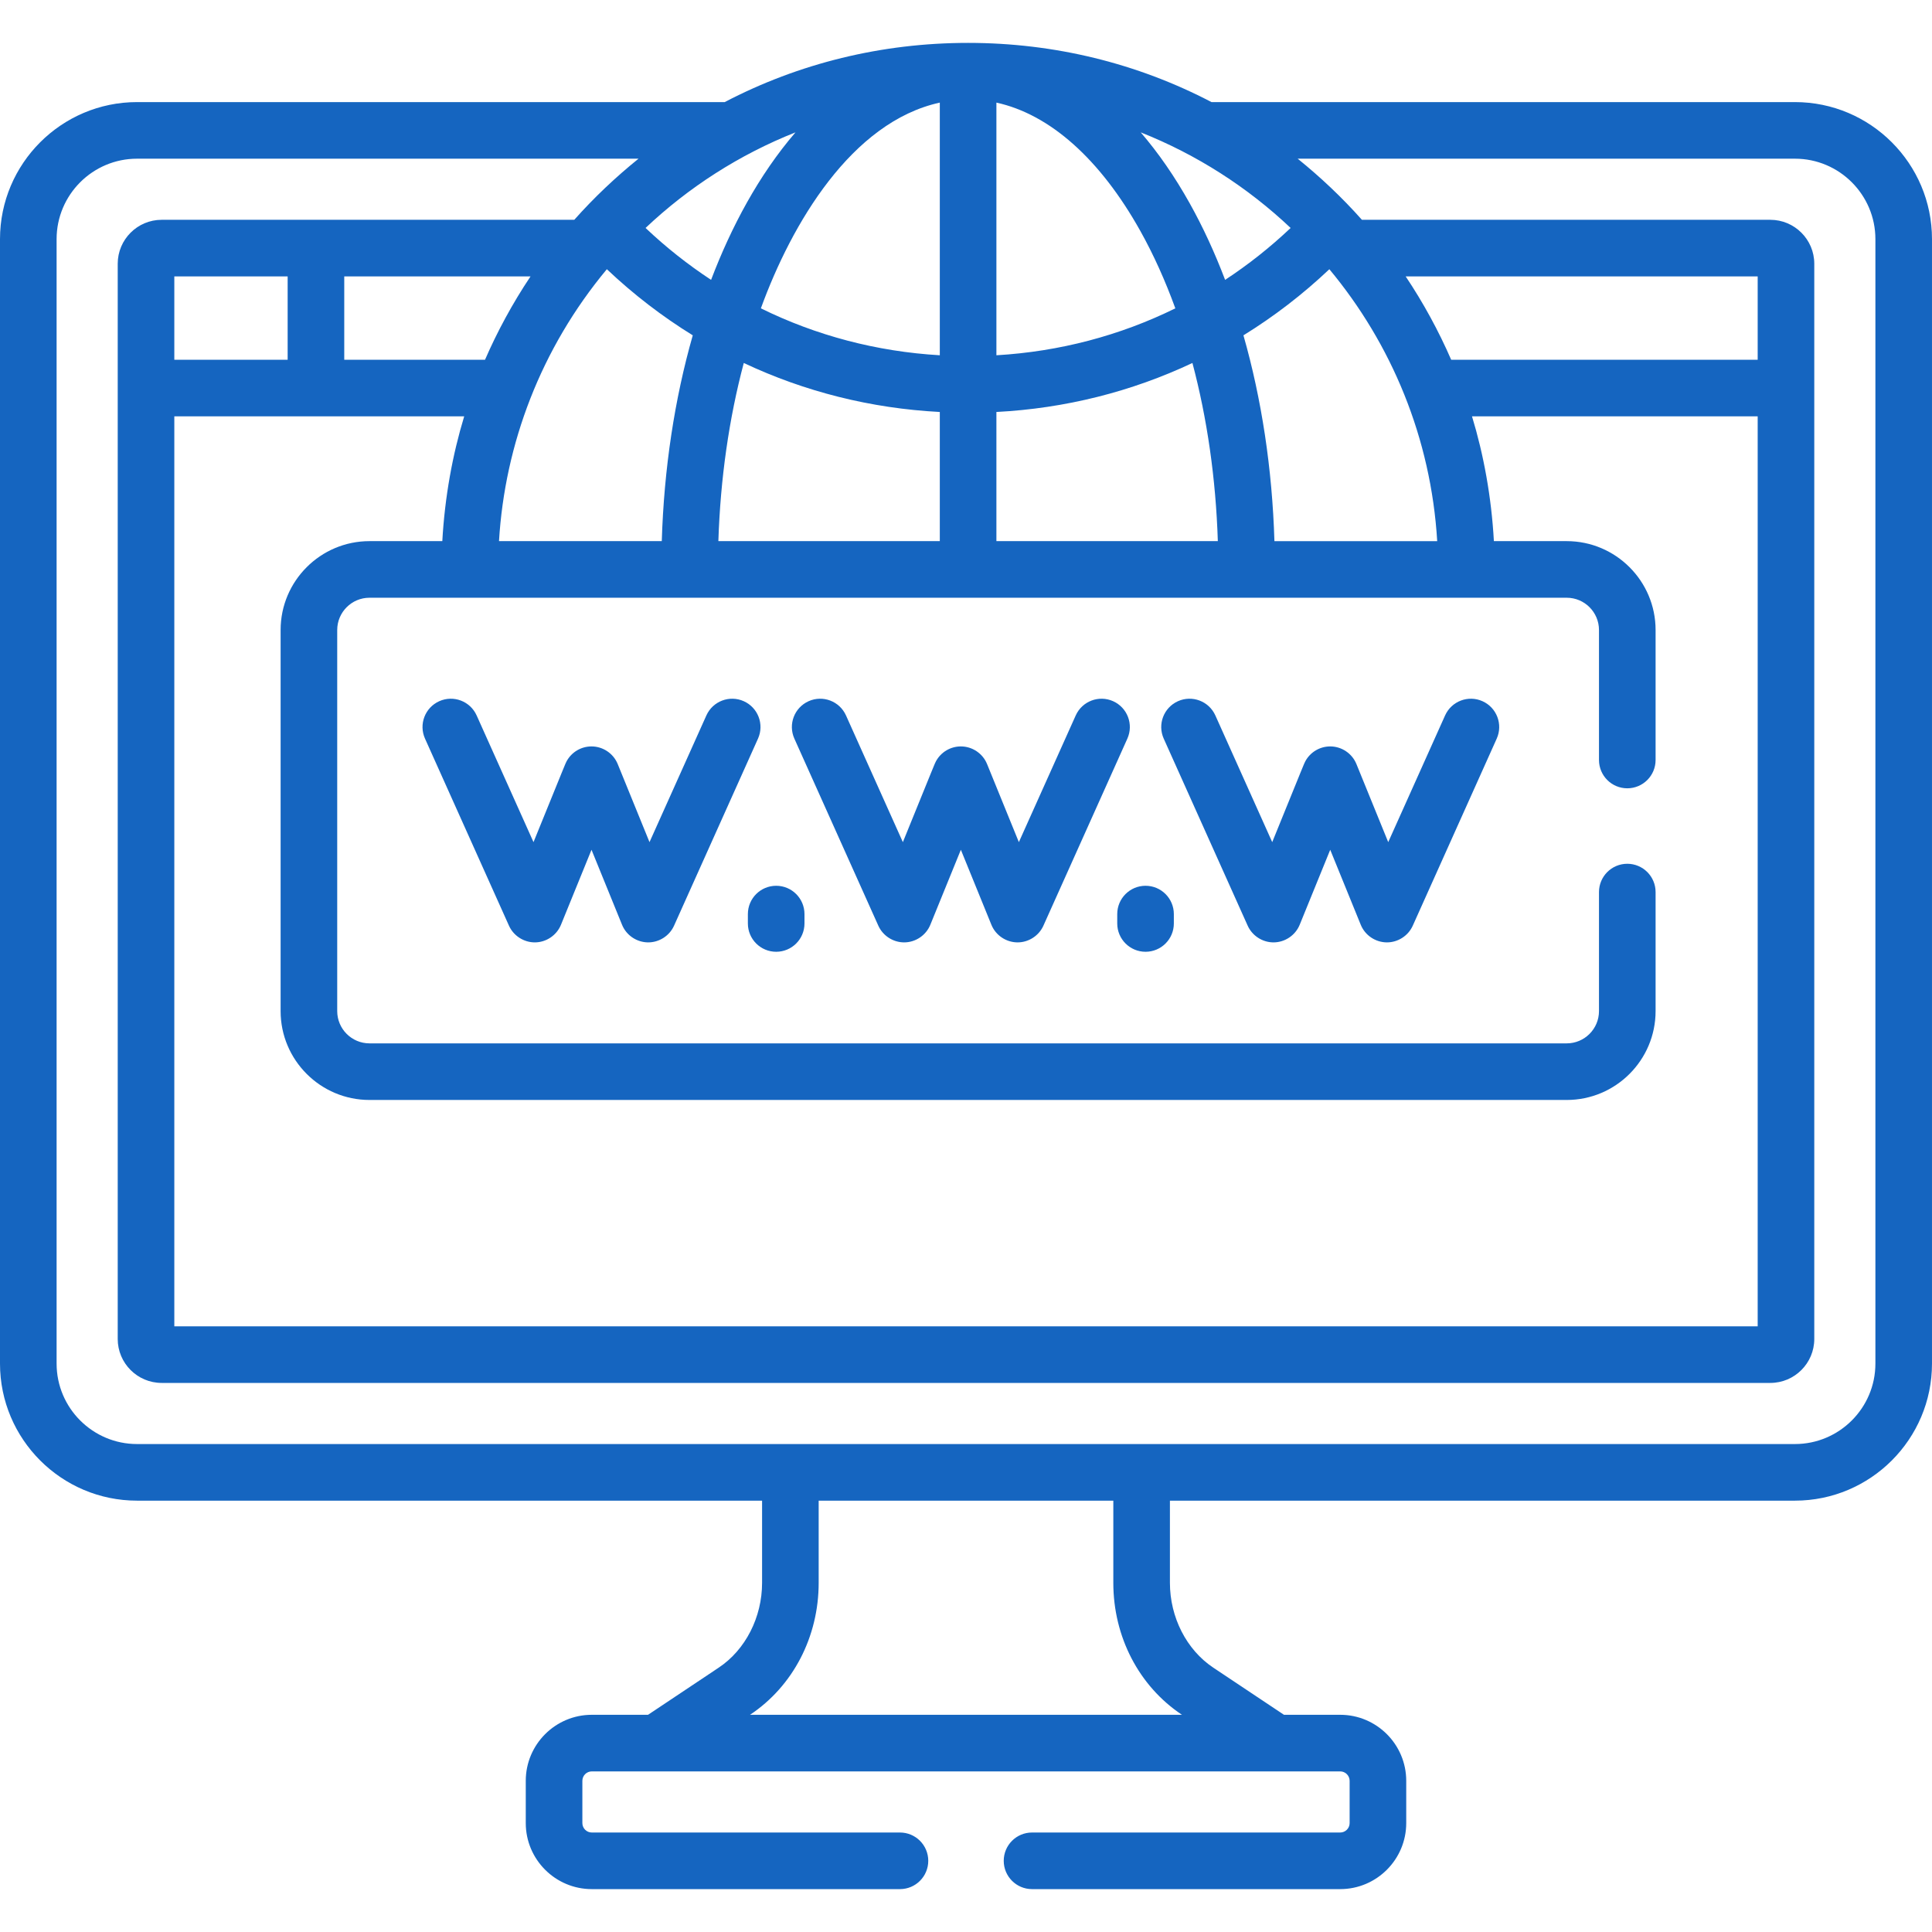
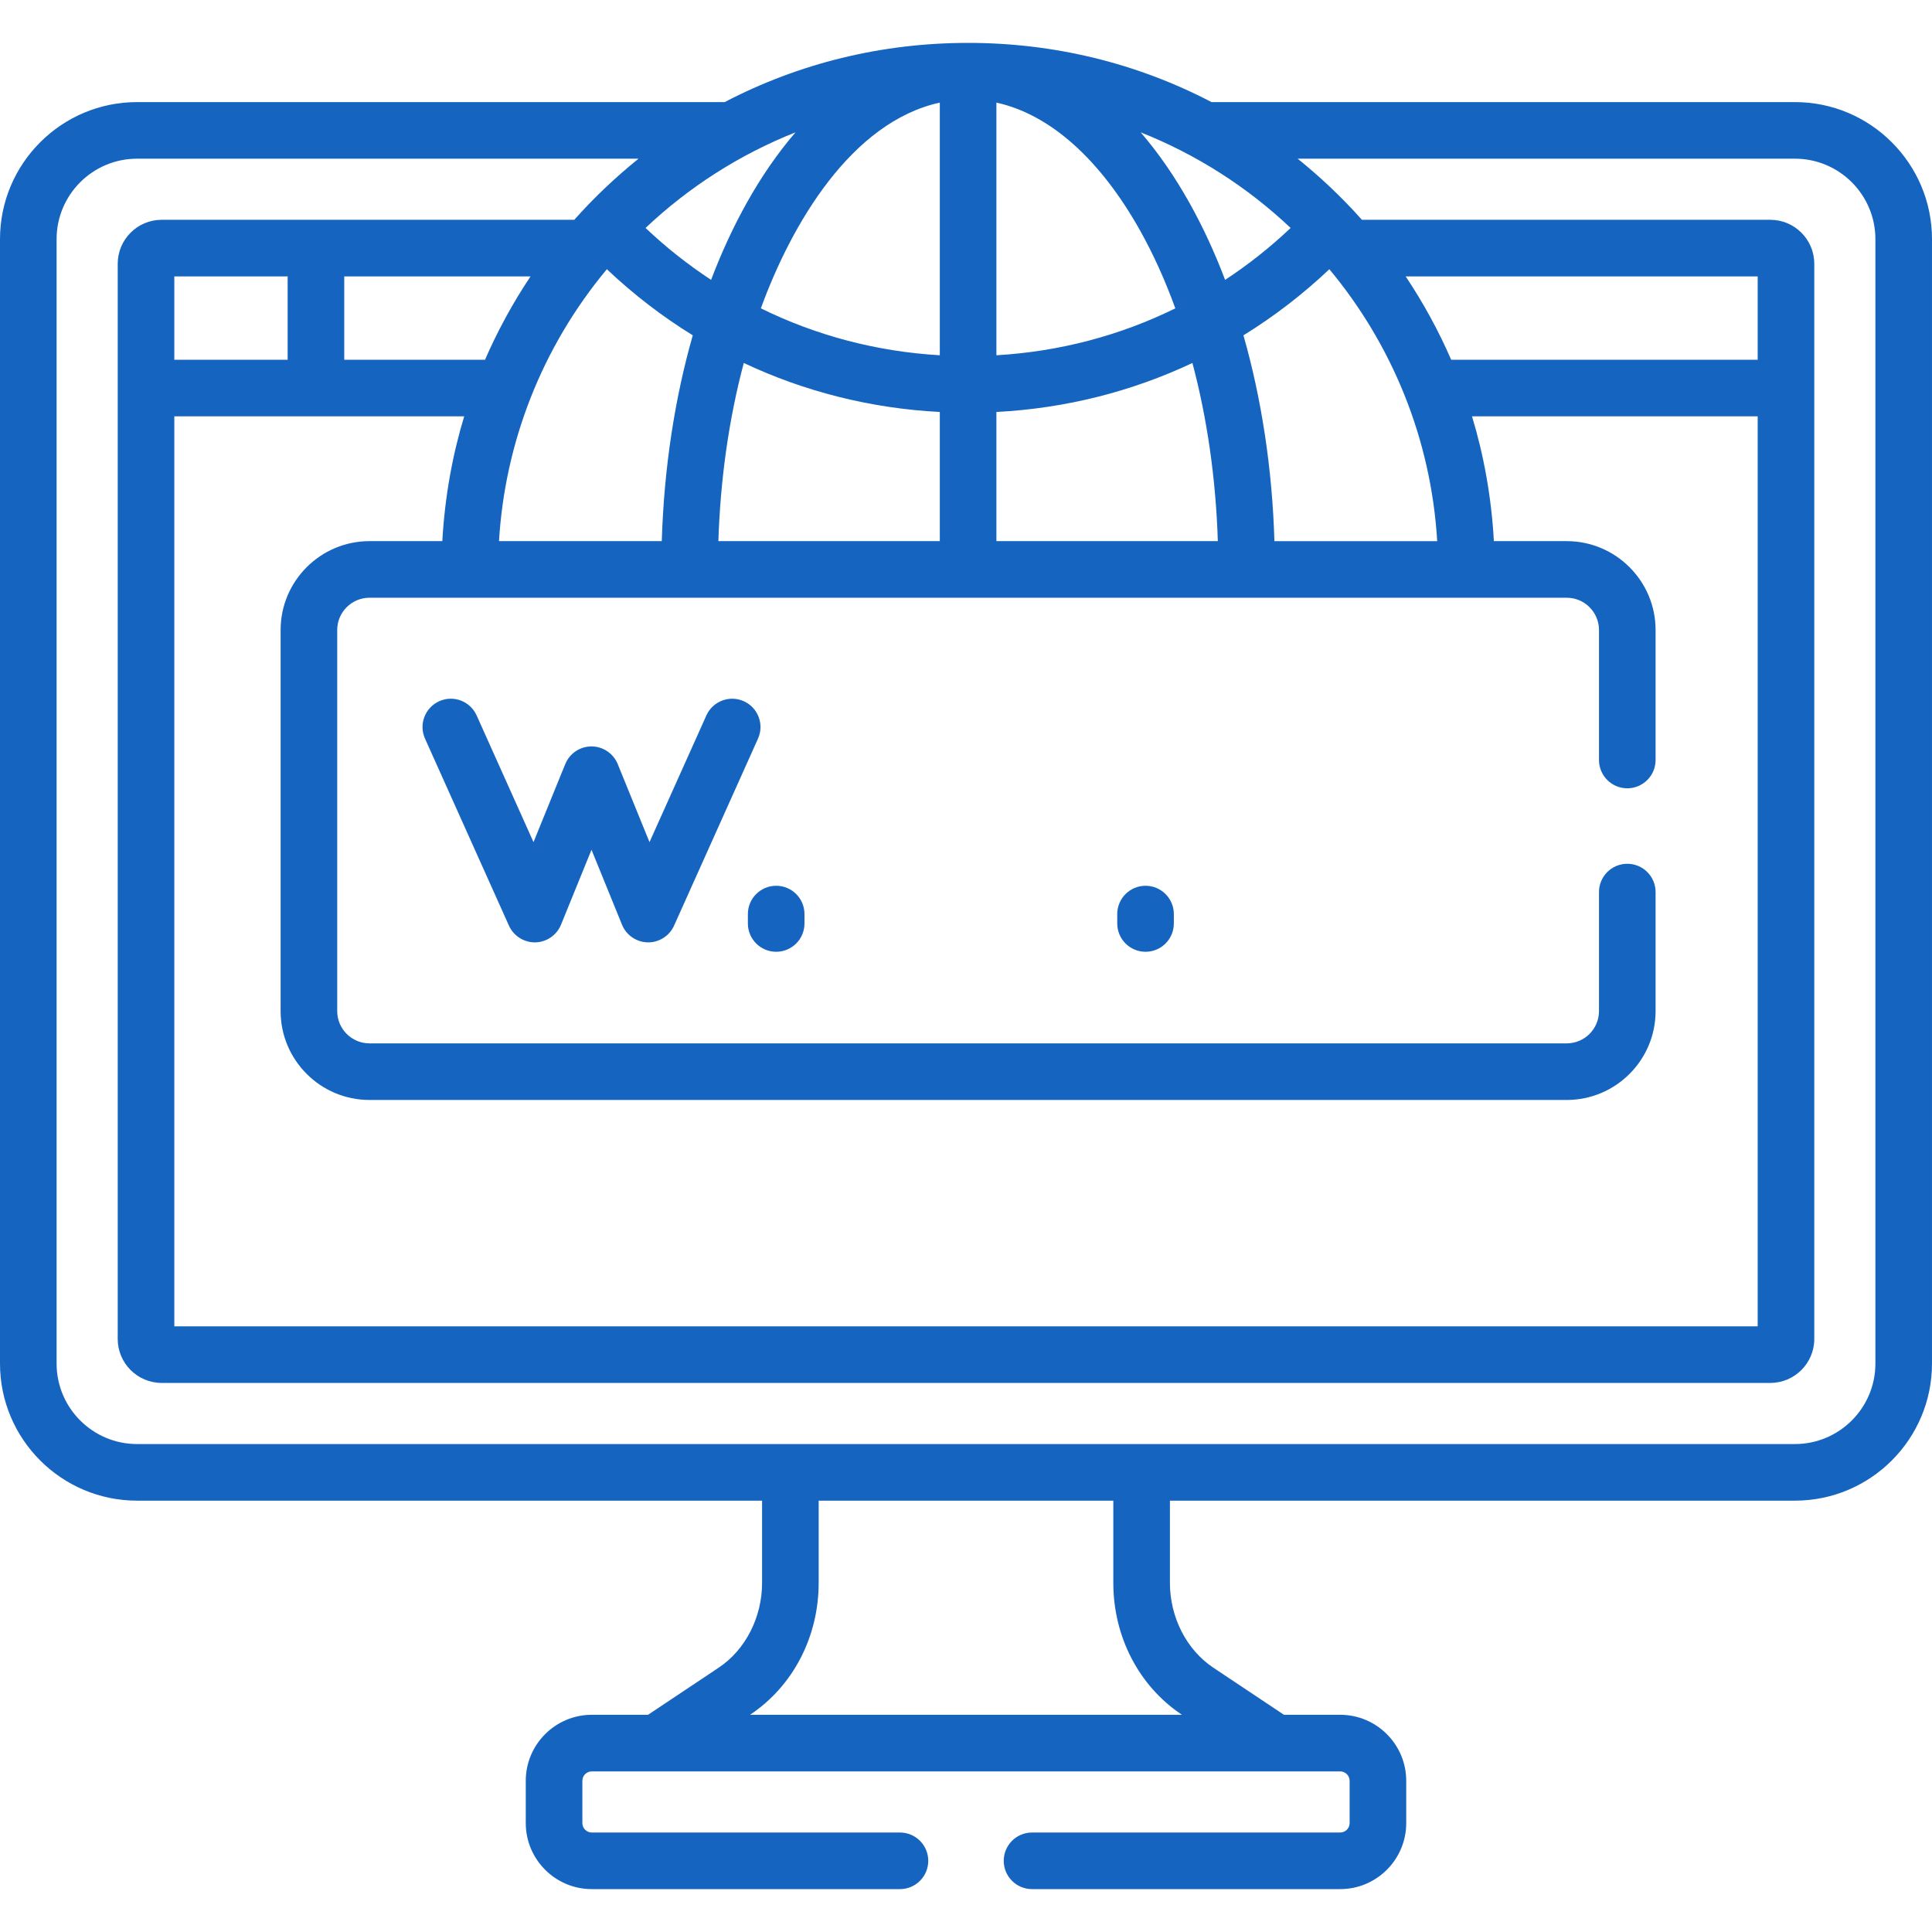
<svg xmlns="http://www.w3.org/2000/svg" enableBackground="new 0 0 512.004 512.004" fill="#1565c0" viewBox="0 0 512.004 512.004">
  <g>
    <path d="m163.683 202.442c-1.159-2.801-3.918-4.631-6.93-4.631-2.743 0-5.292 1.505-6.606 3.953-.357.668-.166.295-8.762 21.412l-15.07-33.576c-1.697-3.779-6.136-5.468-9.914-3.771-3.778 1.696-5.467 6.134-3.771 9.914l22.249 49.57c1.198 2.672 3.921 4.431 6.84 4.431h.003.003c3.015 0 5.802-1.868 6.942-4.674l8.088-19.869 8.089 19.869c1.171 2.881 3.99 4.674 6.942 4.674h.003.003c2.865 0 5.616-1.701 6.84-4.431l22.249-49.57c1.695-3.779.007-8.218-3.771-9.914-3.774-1.695-8.217-.008-9.914 3.771l-15.07 33.576c-.061-.149-8.379-20.585-8.443-20.734z" />
    <path d="m198.197 242.242v2.49c0 4.142 3.357 7.5 7.5 7.5s7.5-3.358 7.5-7.5v-2.49c0-4.142-3.357-7.5-7.5-7.5s-7.5 3.358-7.5 7.5z" />
    <path d="m296.082 242.242v2.49c0 4.142 3.357 7.5 7.5 7.5s7.5-3.358 7.5-7.5v-2.49c0-4.142-3.357-7.5-7.5-7.5s-7.5 3.358-7.5 7.5z" />
    <path d="m36.319 397.691h165.641v21.777c0 9.137-4.398 17.747-11.479 22.47l-18.745 12.504h-14.902c-9.649 0-17.5 7.85-17.5 17.5v11.197c0 9.649 7.851 17.5 17.5 17.5h81.667c4.143 0 7.5-3.358 7.5-7.5s-3.357-7.5-7.5-7.5h-81.667c-1.379 0-2.5-1.121-2.5-2.5v-11.197c0-1.378 1.121-2.5 2.5-2.5h198.335c1.378 0 2.499 1.121 2.499 2.5v11.197c0 1.378-1.121 2.5-2.499 2.5h-81.668c-4.143 0-7.5 3.358-7.5 7.5s3.357 7.5 7.5 7.5h81.668c9.649 0 17.499-7.85 17.499-17.5v-11.197c0-9.649-7.85-17.5-17.499-17.5h-14.903l-18.745-12.504c-7.08-4.723-11.478-13.333-11.478-22.47v-21.777h165.64c20.026 0 36.319-16.293 36.319-36.32v-297.995c0-20.027-16.293-36.32-36.319-36.32h-154.622c-19.626-10.26-41.58-15.69-64.501-15.69-22.922 0-44.877 5.429-64.503 15.69h-155.738c-20.026.001-36.319 16.294-36.319 36.32v297.995c0 20.027 16.293 36.32 36.319 36.32zm276.879 56.725.038.025h-114.468l.038-.025c11.367-7.583 18.154-20.647 18.154-34.948v-21.777h78.085v21.777c0 14.301 6.786 27.365 18.153 34.948zm28.838-394.003c-5.429 5.142-11.24 9.731-17.365 13.755-2.734-7.191-5.862-13.989-9.381-20.286-3.978-7.117-8.332-13.396-12.988-18.805 14.85 5.885 28.312 14.541 39.734 25.336zm38.841 82.996h-43.138c-.581-19.207-3.4-37.694-8.212-54.543 8.088-4.988 15.713-10.842 22.769-17.52 16.456 19.767 26.939 44.713 28.581 72.063zm-8.356-70.157h93.287v22.088h-81.226c-3.286-7.554-7.357-15.063-12.061-22.088zm-108.461-46.06c14.131 3.098 27.457 14.898 38.138 34.008 3.526 6.308 6.617 13.193 9.279 20.515-14.656 7.214-30.69 11.457-47.417 12.435zm0 81.988c18.278-.952 35.829-5.387 51.948-12.986 3.893 14.644 6.203 30.608 6.734 47.215h-58.682zm151.14 49.229c4.715 0 8.551 3.836 8.551 8.552v34.45c0 4.142 3.357 7.5 7.5 7.5s7.5-3.358 7.5-7.5v-34.45c0-12.986-10.564-23.552-23.551-23.552h-19.302c-.653-11.755-2.723-22.97-5.798-33.068h75.707v241.154h-419.611v-241.154h76.821c-3.069 10.079-5.146 21.328-5.798 33.068h-19.301c-12.986 0-23.552 10.565-23.552 23.552v100.993c0 12.986 10.565 23.551 23.552 23.551h317.282c12.986 0 23.551-10.565 23.551-23.551v-31.543c0-4.142-3.357-7.5-7.5-7.5s-7.5 3.358-7.5 7.5v31.543c0 4.715-3.836 8.551-8.551 8.551h-317.282c-4.716 0-8.552-3.836-8.552-8.551v-100.993c0-4.715 3.836-8.552 8.552-8.552zm-369.004-63.068v-22.089h30.035v22.088h-30.035zm82.34 0h-37.305v-22.089h49.366c-4.79 7.153-8.856 14.712-12.061 22.089zm32.287-23.996c7.056 6.678 14.681 12.533 22.769 17.521-4.812 16.849-7.631 35.336-8.212 54.543h-43.138c1.544-25.732 11.089-51.052 28.581-72.064zm29.554 72.064c.531-16.607 2.841-32.571 6.734-47.215 16.118 7.599 33.67 12.034 51.949 12.986v34.229zm58.683-116.217v66.958c-16.728-.978-32.762-5.22-47.418-12.435 8.15-22.416 24.013-49.393 47.418-54.523zm-38.244 7.885c-9.738 11.31-17.064 25.135-22.369 39.091-6.124-4.024-11.935-8.613-17.365-13.755 11.422-10.796 24.884-19.451 39.734-25.336zm-195.816 28.299c0-11.756 9.563-21.32 21.319-21.32h132.899c-6.055 4.891-11.789 10.299-17.026 16.196-10.836 0-97.215 0-109.349 0-6.422 0-11.646 5.225-11.646 11.646v284.949c0 6.422 5.225 11.647 11.646 11.647h426.318c6.422 0 11.646-5.225 11.646-11.647 0-12.676 0-260.121 0-284.949 0-6.421-5.225-11.646-11.646-11.646h-108.235c-5.323-5.994-11.075-11.39-17.026-16.196h131.785c11.756 0 21.319 9.564 21.319 21.32v297.995c0 11.756-9.563 21.32-21.319 21.32-7.058 0-432.739 0-439.365 0-11.756 0-21.319-9.564-21.319-21.32v-297.995z" />
-     <path d="m261.567 202.442c-1.159-2.801-3.918-4.631-6.93-4.631-2.743 0-5.292 1.505-6.606 3.953-.357.668-.166.295-8.762 21.412l-15.07-33.576c-1.697-3.779-6.136-5.468-9.914-3.771-3.778 1.696-5.467 6.134-3.771 9.914l22.249 49.57c1.198 2.672 3.921 4.431 6.84 4.431h.003.003c3.015 0 5.802-1.868 6.942-4.674l8.088-19.869 8.089 19.869c1.171 2.881 3.99 4.674 6.942 4.674h.003.003c2.865 0 5.616-1.701 6.84-4.431l22.249-49.57c1.695-3.779.007-8.218-3.771-9.914-3.774-1.695-8.217-.008-9.914 3.771l-15.07 33.576c-.061-.149-8.379-20.585-8.443-20.734z" />
-     <path d="m359.452 202.442c-1.159-2.801-3.918-4.631-6.93-4.631-2.743 0-5.292 1.505-6.606 3.953-.357.668-.166.295-8.762 21.412l-15.07-33.576c-1.697-3.779-6.136-5.468-9.914-3.771-3.778 1.696-5.467 6.134-3.771 9.914l22.249 49.57c1.198 2.672 3.921 4.431 6.84 4.431h.003.003c3.015 0 5.802-1.868 6.942-4.674l8.088-19.869 8.089 19.869c1.171 2.881 3.99 4.674 6.942 4.674h.003.003c2.865 0 5.616-1.701 6.84-4.431l22.249-49.57c1.695-3.779.007-8.218-3.771-9.914-3.774-1.695-8.217-.008-9.914 3.771l-15.07 33.576c-.061-.149-8.379-20.585-8.443-20.734z" />
  </g>
</svg>